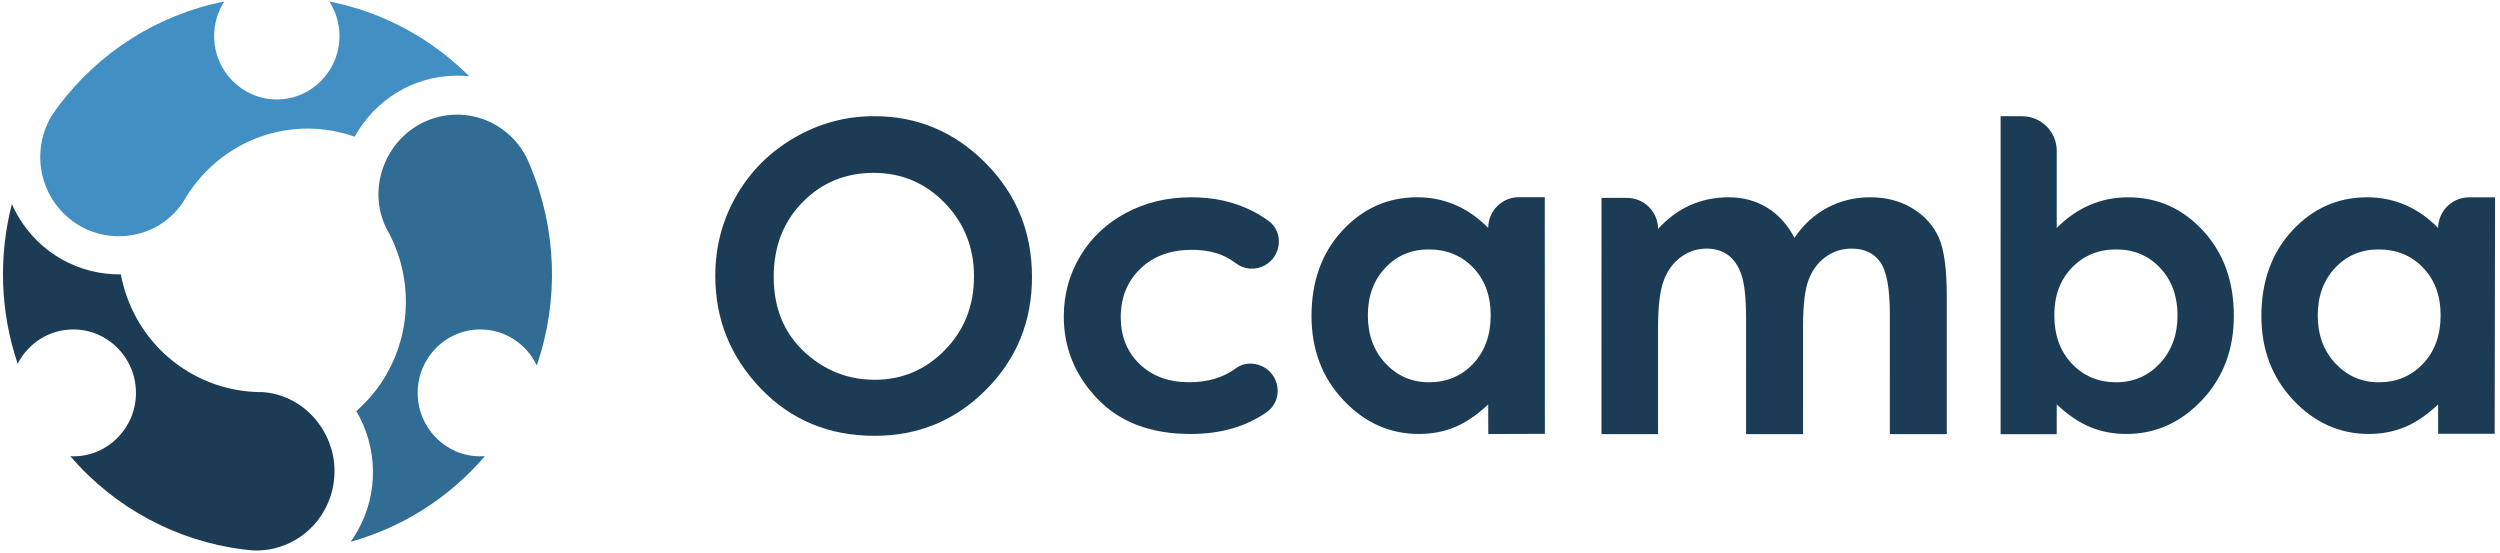
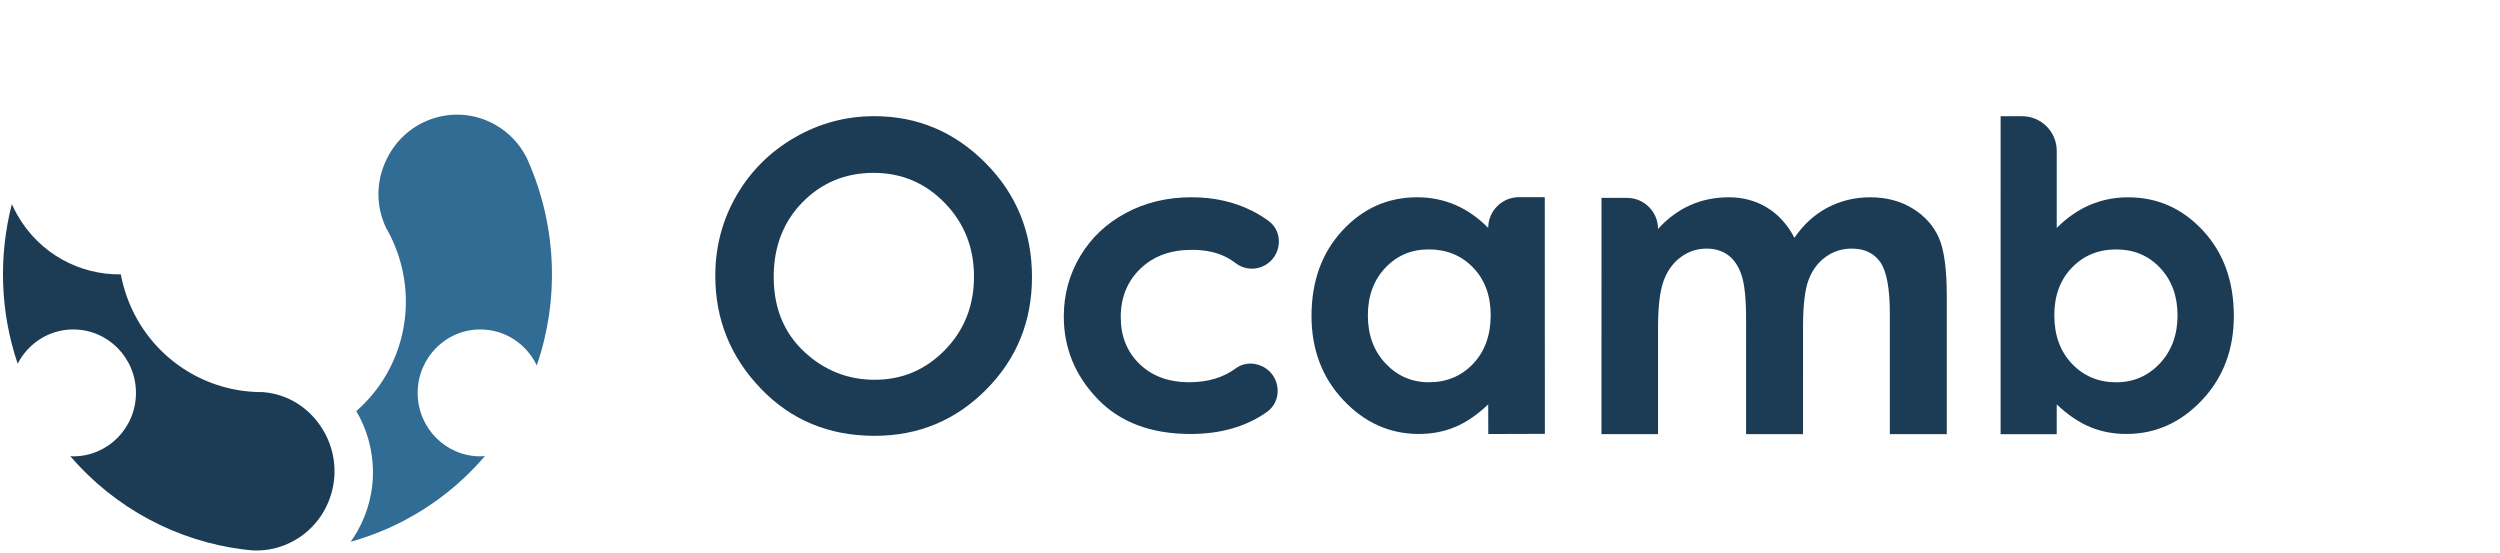
<svg xmlns="http://www.w3.org/2000/svg" width="425" height="94" viewBox="0 0 425 94" fill="none">
-   <path d="M55.99 0.254C57.075 1.943 57.712 3.955 57.712 6.12C57.712 12.078 52.942 16.906 47.058 16.906C41.174 16.906 36.405 12.078 36.405 6.12C36.405 3.958 37.039 1.948 38.121 0.26C26.686 2.513 16.744 8.985 9.949 18.023C9.603 18.482 9.271 18.951 8.943 19.423C7.618 21.518 6.841 24.002 6.841 26.674C6.841 34.12 12.803 40.157 20.158 40.157C24.715 40.157 28.668 37.979 31.067 34.444C31.077 34.432 31.087 34.422 31.096 34.411C35.289 26.923 43.217 21.862 52.325 21.862C55.121 21.862 57.795 22.36 60.295 23.236C63.708 17.051 70.218 12.862 77.714 12.862C78.41 12.862 79.098 12.898 79.775 12.969C73.378 6.582 65.163 2.059 55.99 0.254Z" fill="#428FC4" />
  <path d="M81.656 77.577C75.772 77.577 71.003 72.748 71.003 66.79C71.003 60.833 75.772 56.005 81.656 56.005C85.885 56.005 89.529 58.506 91.249 62.122C95.112 50.918 94.563 38.886 90.203 28.35C89.983 27.818 89.748 27.293 89.51 26.769C88.379 24.56 86.643 22.636 84.356 21.3C77.988 17.577 69.843 19.786 66.165 26.234C63.887 30.23 63.773 34.784 65.597 38.656C65.603 38.669 65.606 38.684 65.612 38.697C69.92 46.117 70.287 55.601 65.732 63.586C64.335 66.037 62.571 68.132 60.571 69.886C64.156 75.97 64.484 83.773 60.736 90.346C60.387 90.957 60.012 91.541 59.614 92.1C68.302 89.676 76.299 84.713 82.438 77.537C82.179 77.556 81.92 77.577 81.656 77.577Z" fill="#316C94" />
  <path d="M55.081 73.374C52.803 69.378 48.965 67.002 44.74 66.664C44.725 66.663 44.712 66.659 44.697 66.656C36.196 66.724 27.901 62.303 23.347 54.318C21.949 51.867 21.04 49.272 20.539 46.642C13.541 46.743 6.703 43.128 2.955 36.556C2.607 35.947 2.295 35.326 2.016 34.696C-0.243 43.475 -0.013 52.908 3.005 61.832C4.779 58.372 8.343 56.006 12.46 56.006C18.343 56.006 23.113 60.834 23.113 66.791C23.113 72.747 18.343 77.576 12.46 77.576C12.289 77.576 12.123 77.559 11.955 77.551C19.599 86.462 30.115 91.954 41.252 93.391C41.817 93.463 42.385 93.52 42.953 93.572C45.408 93.686 47.921 93.126 50.207 91.791C56.576 88.068 58.759 79.822 55.081 73.374Z" fill="#1C3C56" />
  <path d="M148.521 29.387C143.726 29.387 139.695 31.052 136.429 34.381C133.162 37.711 131.53 41.943 131.53 47.08C131.53 52.801 133.586 57.325 137.698 60.656C140.893 63.259 144.561 64.56 148.697 64.56C153.371 64.56 157.354 62.869 160.645 59.495C163.935 56.117 165.579 51.957 165.579 47.008C165.579 42.083 163.923 37.915 160.61 34.504C157.298 31.092 153.266 29.387 148.521 29.387ZM148.626 19.749C155.955 19.749 162.255 22.399 167.529 27.699C172.802 32.999 175.439 39.459 175.439 47.08C175.439 54.631 172.839 61.019 167.634 66.248C162.431 71.476 156.118 74.091 148.697 74.091C140.919 74.091 134.462 71.408 129.318 66.037C124.174 60.668 121.599 54.291 121.599 46.904C121.599 41.956 122.798 37.404 125.194 33.256C127.59 29.105 130.883 25.817 135.077 23.391C139.271 20.963 143.785 19.749 148.626 19.749" fill="#1C3C56" />
  <path d="M215.017 45.114C213.462 45.967 211.542 45.852 210.13 44.782C209.33 44.18 208.538 43.715 207.748 43.386C206.281 42.777 204.558 42.472 202.584 42.472C198.988 42.472 196.082 43.542 193.86 45.684C191.638 47.827 190.526 50.573 190.526 53.92C190.526 57.173 191.597 59.831 193.737 61.893C195.876 63.95 198.684 64.98 202.161 64.98C205.316 64.98 207.957 64.195 210.085 62.617C211.588 61.508 213.656 61.576 215.198 62.629L215.202 62.632C217.784 64.398 217.912 68.258 215.349 70.056C211.816 72.534 207.497 73.776 202.396 73.776C195.657 73.776 190.381 71.782 186.566 67.796C182.752 63.809 180.844 59.144 180.844 53.798C180.844 50.092 181.77 46.681 183.626 43.56C185.48 40.443 188.07 37.992 191.39 36.211C194.712 34.429 198.428 33.537 202.536 33.537C206.338 33.537 209.754 34.292 212.784 35.806C213.804 36.317 214.765 36.9 215.66 37.559C218.285 39.478 217.868 43.548 215.017 45.114Z" fill="#1C3C56" />
  <path d="M242.888 42.4C239.917 42.4 237.448 43.451 235.485 45.548C233.519 47.648 232.537 50.339 232.537 53.62C232.537 56.928 233.536 59.648 235.536 61.782C237.535 63.914 239.999 64.983 242.924 64.983C245.944 64.983 248.445 63.932 250.435 61.836C252.421 59.735 253.416 56.987 253.416 53.584C253.416 50.256 252.421 47.559 250.435 45.495C248.445 43.432 245.932 42.4 242.888 42.4ZM258.221 33.52H262.613L262.628 73.755L253.009 73.784L252.995 68.746C251.119 70.527 249.239 71.81 247.349 72.598C245.461 73.383 243.417 73.775 241.212 73.775C236.264 73.775 231.984 71.859 228.375 68.023C224.764 64.191 222.957 59.426 222.957 53.727C222.957 47.818 224.707 42.975 228.2 39.199C231.693 35.424 235.936 33.536 240.931 33.536C243.228 33.536 245.385 33.972 247.401 34.838C249.42 35.706 251.283 37.007 252.995 38.743V38.742C252.996 35.858 255.336 33.52 258.221 33.52Z" fill="#1C3C56" />
  <path d="M272.255 33.641H276.591C279.504 33.641 281.867 36.005 281.867 38.918C283.51 37.113 285.339 35.766 287.347 34.873C289.355 33.982 291.547 33.538 293.92 33.538C296.316 33.538 298.475 34.125 300.404 35.297C302.33 36.47 303.879 38.179 305.055 40.43C306.58 38.179 308.456 36.47 310.674 35.297C312.894 34.125 315.319 33.538 317.951 33.538C320.676 33.538 323.071 34.17 325.139 35.435C327.206 36.702 328.692 38.358 329.598 40.395C330.503 42.435 330.952 45.754 330.952 50.35L330.951 73.806H321.271L321.272 53.374C321.272 49.037 320.73 46.101 319.651 44.562C318.57 43.029 316.951 42.262 314.792 42.262C313.15 42.262 311.674 42.729 310.372 43.669C309.067 44.605 308.1 45.902 307.467 47.554C306.834 49.208 306.518 51.862 306.518 55.521L306.515 73.806H296.832L296.835 54.255C296.835 50.833 296.582 48.352 296.075 46.814C295.57 45.279 294.811 44.138 293.799 43.385C292.787 42.637 291.562 42.262 290.127 42.262C288.527 42.262 287.074 42.736 285.77 43.685C284.462 44.636 283.487 45.965 282.838 47.679C282.191 49.39 281.867 52.086 281.867 55.766V73.806H272.252L272.255 33.641Z" fill="#1C3C56" />
  <path d="M367.176 61.788C365.164 63.917 362.685 64.989 359.753 64.989C356.732 64.989 354.222 63.933 352.226 61.833C350.232 59.734 349.234 56.985 349.234 53.59C349.234 50.254 350.232 47.565 352.226 45.497C354.222 43.429 356.732 42.404 359.753 42.404C362.76 42.404 365.256 43.446 367.22 45.544C369.2 47.642 370.181 50.344 370.181 53.621C370.181 56.926 369.169 59.644 367.176 61.788ZM374.505 39.202C371.013 35.428 366.766 33.541 361.764 33.541C359.466 33.541 357.305 33.98 355.281 34.84C353.269 35.7 351.378 37.012 349.644 38.749V25.645C349.644 22.393 347.006 19.757 343.754 19.757H340.105L340.102 73.812H349.641L349.644 68.748C351.533 70.529 353.421 71.814 355.326 72.598C357.214 73.381 359.27 73.774 361.477 73.774C366.434 73.774 370.71 71.858 374.34 68.024C377.949 64.189 379.752 59.418 379.752 53.726C379.752 47.822 378.01 42.976 374.505 39.202" fill="#1C3C56" />
-   <path d="M411.911 61.833C409.931 63.932 407.423 64.988 404.399 64.988C401.485 64.988 399.021 63.916 397.026 61.789C395.014 59.644 394.017 56.925 394.017 53.62C394.017 50.345 394.999 47.641 396.965 45.543C398.93 43.444 401.409 42.403 404.37 42.403C407.407 42.403 409.931 43.431 411.911 45.499C413.907 47.567 414.905 50.253 414.905 53.591C414.905 56.987 413.907 59.735 411.911 61.833ZM414.482 38.749C412.761 37.013 410.899 35.7 408.89 34.84C406.865 33.977 404.717 33.54 402.421 33.54C397.418 33.54 393.17 35.429 389.679 39.203C386.189 42.977 384.435 47.824 384.435 53.727C384.435 59.417 386.247 64.189 389.862 68.024C393.474 71.86 397.75 73.775 402.693 73.775C404.899 73.775 406.939 73.383 408.829 72.597C410.717 71.812 412.607 70.529 414.482 68.749V73.743H424.094L424.162 33.547H419.75C416.866 33.547 414.518 35.865 414.482 38.749" fill="#1C3C56" />
</svg>